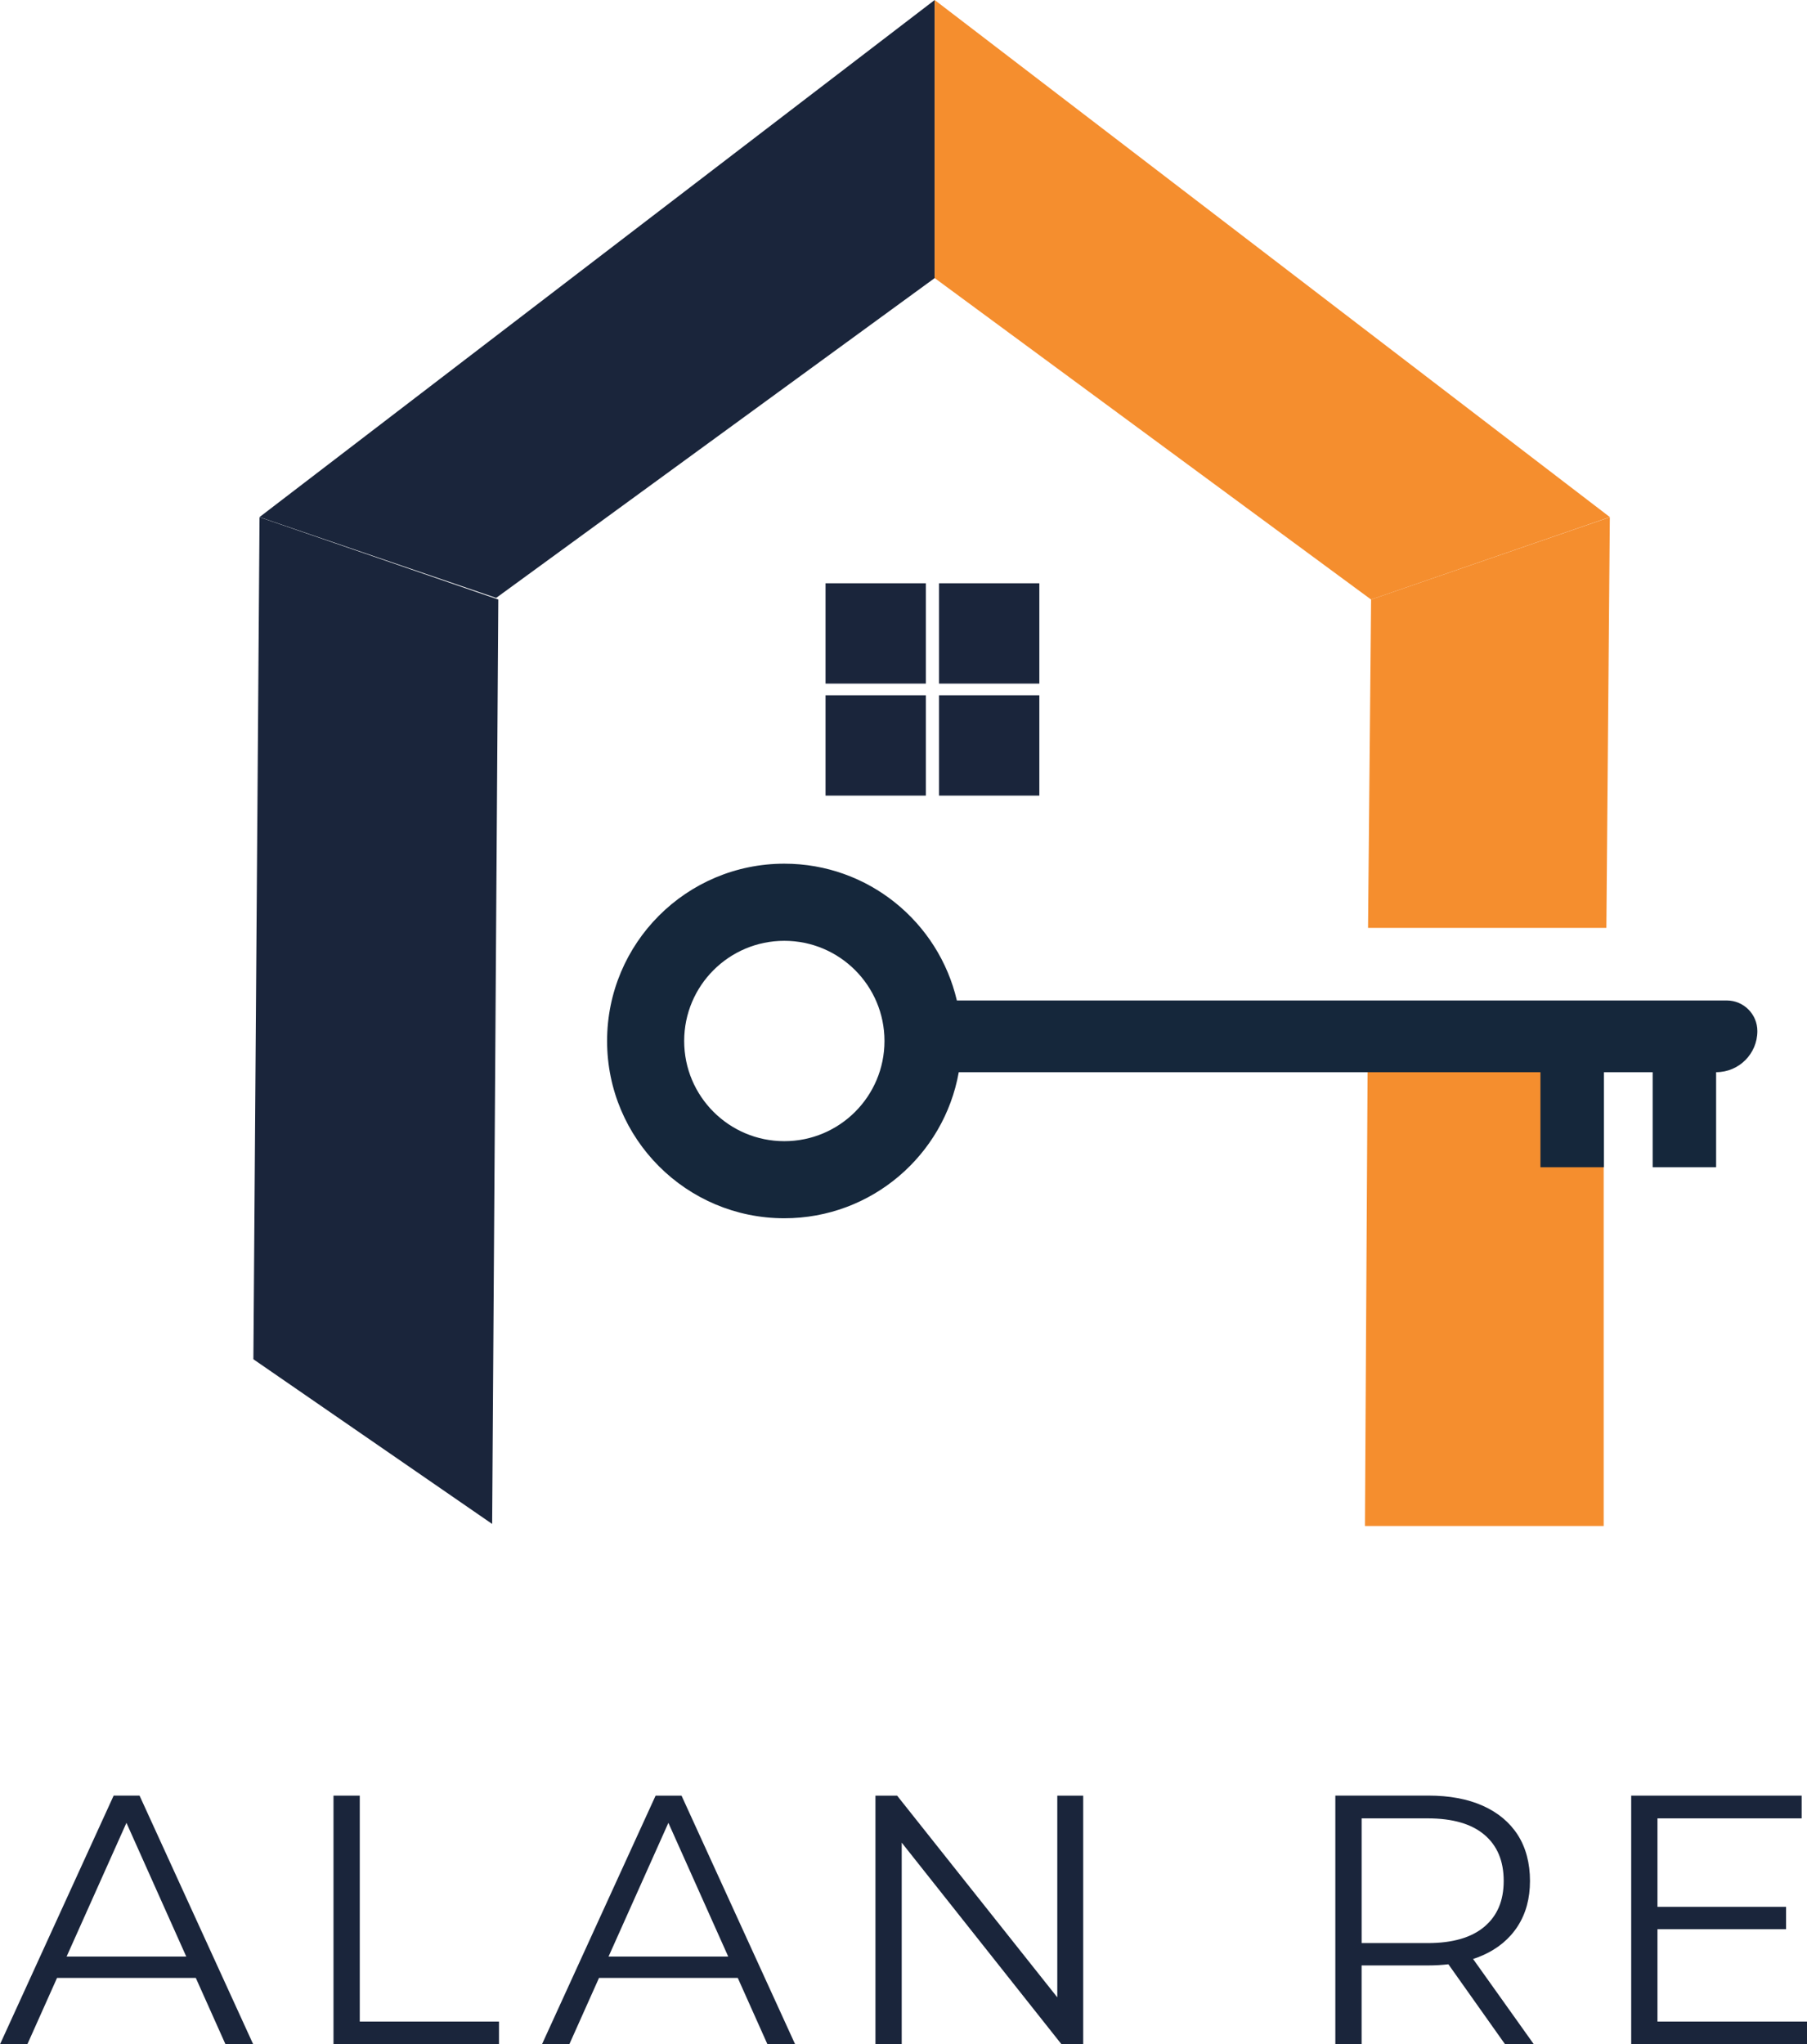
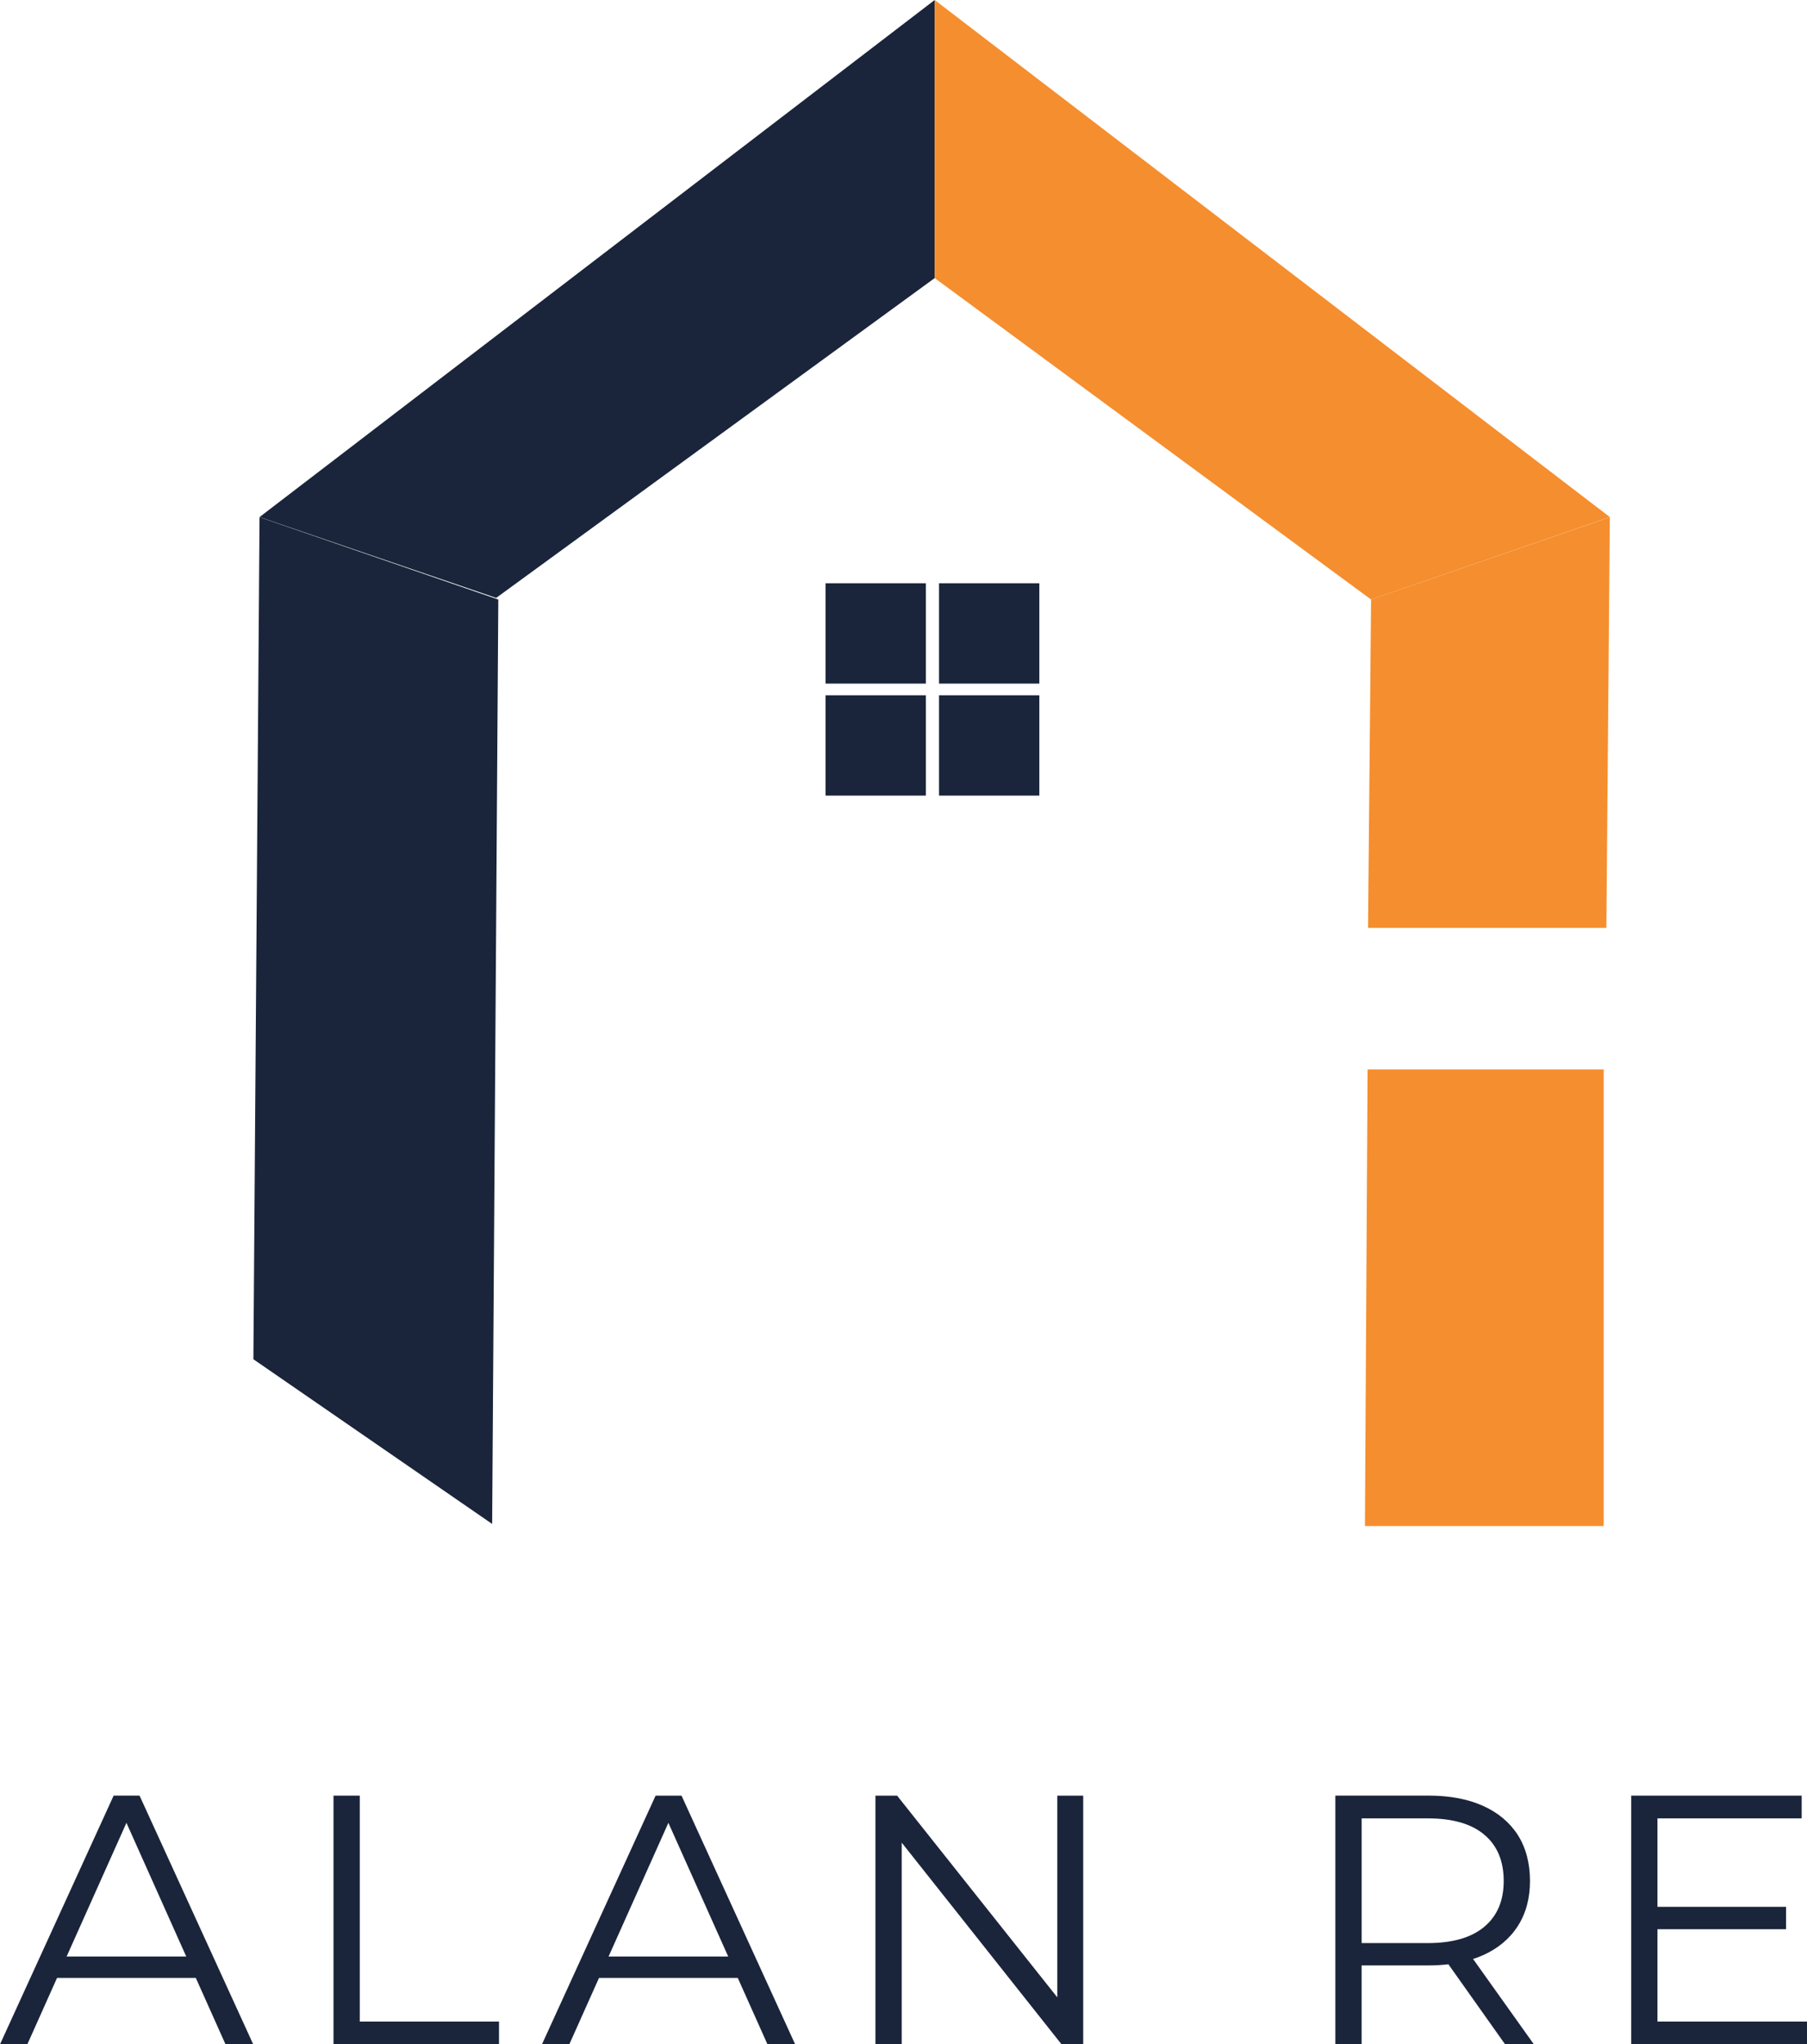
<svg xmlns="http://www.w3.org/2000/svg" id="Livello_2" data-name="Livello 2" viewBox="0 0 866.61 980.12">
  <defs>
    <style>      .cls-1 {        fill: #1a253b;      }      .cls-2 {        fill: #f58e2e;      }      .cls-3 {        fill: #15273b;      }    </style>
  </defs>
  <g id="Livello_1-2" data-name="Livello 1">
    <rect class="cls-1" x="395.92" y="279.64" width="48.1" height="48.1" />
    <rect class="cls-1" x="395.92" y="333.34" width="48.1" height="48.1" />
    <rect class="cls-1" x="450.35" y="279.64" width="48.1" height="48.1" />
    <rect class="cls-1" x="450.35" y="333.34" width="48.1" height="48.1" />
    <polygon class="cls-1" points="121.52 651.67 236.03 730.63 238.98 287.44 124.47 247.96 121.52 651.67" />
    <polygon class="cls-1" points="237.95 286.66 124.47 247.9 448.26 0 448.26 133.32 237.95 286.66" />
    <g>
      <polygon class="cls-2" points="654.6 731.63 769.1 731.63 769.1 512.73 655.88 512.73 654.6 731.63" />
      <polygon class="cls-2" points="656.09 444.87 770.39 444.87 772.05 247.96 657.55 287.44 656.09 444.87" />
      <polygon class="cls-2" points="448.26 0 448.26 133.32 657.55 287.44 772.05 247.9 448.26 0" />
    </g>
-     <path class="cls-3" d="M828.14,479.67h-369.24c-8.79-37.59-42.49-65.59-82.75-65.59-46.95,0-85,38.06-85,85s38.06,85,85,85c41.84,0,76.59-30.23,83.66-70.04h278.88s.08.04.08.08v45.43s.04.08.08.08h30.27s.08-.04.08-.08v-45.43s.04-.08.08-.08h23.23s.08.04.08.08v45.43s.04.08.08.08h30.27s.08-.04.08-.08v-45.43s.04-.08.08-.08c10.88,0,19.7-8.82,19.7-19.7h0c0-8.11-6.57-14.68-14.68-14.68M376.15,547.12c-26.53,0-48.03-21.5-48.03-48.03s21.51-48.03,48.03-48.03,48.03,21.51,48.03,48.03-21.51,48.03-48.03,48.03" />
    <g>
-       <path class="cls-1" d="M54.5,860.89L0,980.12h13.11l14.25-31.85h66.54l14.25,31.85h13.29l-54.51-119.23h-12.43ZM31.94,938.05l28.7-64.12,28.69,64.12H31.94Z" />
+       <path class="cls-1" d="M54.5,860.89L0,980.12h13.11l14.25-31.85h66.54l14.25,31.85h13.29l-54.51-119.23h-12.43M31.94,938.05l28.7-64.12,28.69,64.12H31.94Z" />
      <polygon class="cls-1" points="172.54 860.89 159.94 860.89 159.94 980.12 239.31 980.12 239.31 969.22 172.54 969.22 172.54 860.89" />
      <path class="cls-1" d="M314.42,860.89l-54.51,119.23h13.12l14.25-31.85h66.54l14.25,31.85h13.28l-54.5-119.23h-12.43ZM291.85,938.05l28.7-64.12,28.7,64.12h-57.39Z" />
      <polygon class="cls-1" points="507.06 957.59 430.24 860.89 419.85 860.89 419.85 980.12 432.45 980.12 432.45 883.43 509.1 980.12 519.49 980.12 519.49 860.89 507.06 860.89 507.06 957.59" />
      <path class="cls-1" d="M711.1,937.45c7.27-3.23,12.86-7.89,16.78-13.97,3.92-6.07,5.88-13.31,5.88-21.72s-1.96-15.98-5.88-22.06c-3.92-6.07-9.51-10.73-16.78-13.97-7.27-3.24-15.95-4.86-26.06-4.86h-44.63v119.23h12.6v-37.81h32.02c3.36,0,6.55-.2,9.6-.55l27.19,38.37h13.8l-29.15-40.91c1.6-.52,3.15-1.1,4.63-1.76ZM684.7,931.58h-31.68v-59.79h31.68c11.92,0,20.98,2.61,27.17,7.84,6.19,5.22,9.28,12.6,9.28,22.14s-3.09,16.75-9.28,21.97c-6.19,5.22-15.24,7.84-27.17,7.84Z" />
      <polygon class="cls-1" points="794.9 969.22 794.9 924.93 856.56 924.93 856.56 914.2 794.9 914.2 794.9 871.79 864.05 871.79 864.05 860.89 782.3 860.89 782.3 980.12 866.61 980.12 866.61 969.22 794.9 969.22" />
    </g>
  </g>
</svg>